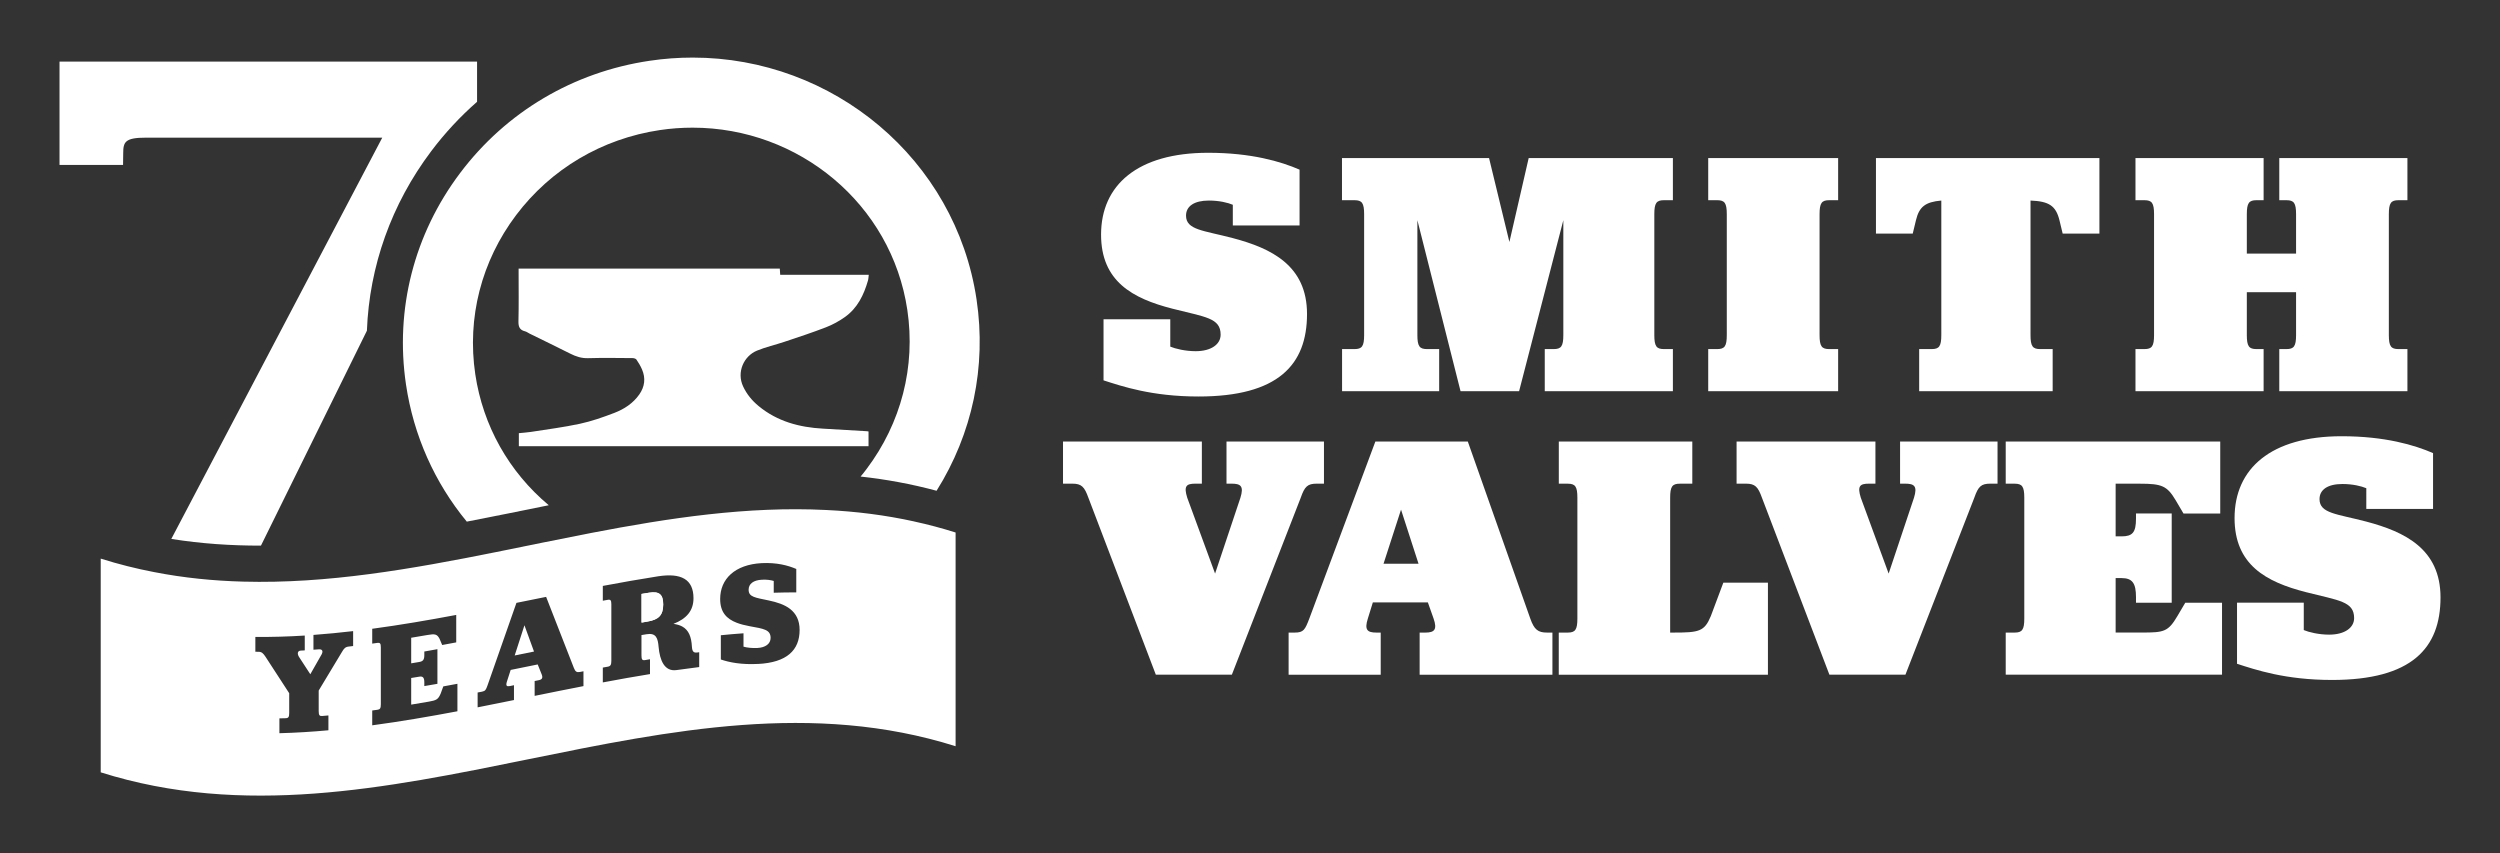
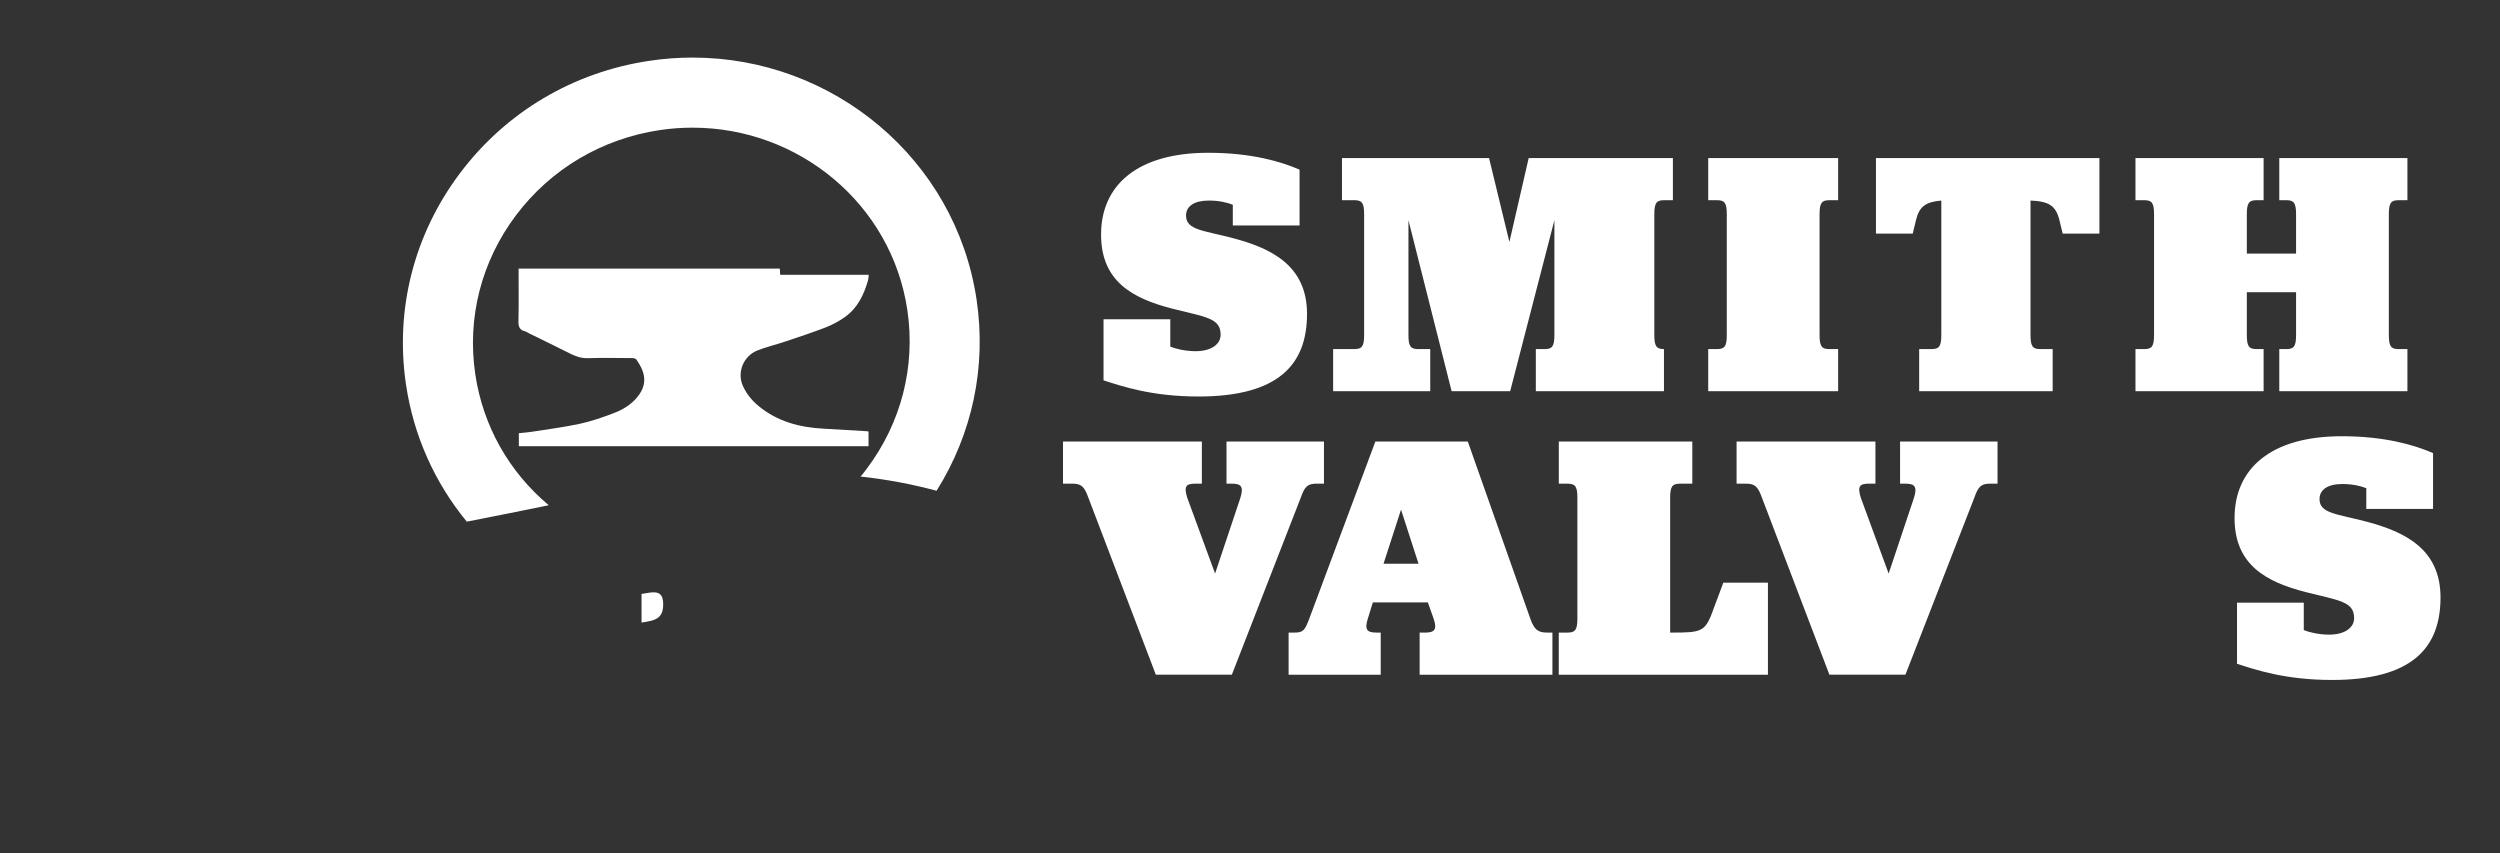
<svg xmlns="http://www.w3.org/2000/svg" id="Camada_1" data-name="Camada 1" viewBox="0 0 630 215">
  <rect x="0" y="0" width="630" height="215" fill="#333333" stroke="none" />
  <defs>
    <style> .cls-1 { fill: #fff; } </style>
  </defs>
-   <path class="cls-1" d="M120.22,15.52v10.13c-4.22,3.7-8.09,7.85-11.54,12.43-10.06,13.35-15.6,29.02-16.22,45.26l-26.7,54.16c-7.53.01-15.06-.49-22.59-1.69l53.16-101.12h-59.57c-5.22,0-5.71,1.07-5.71,3.92l-.04,2.96H15V15.52h105.22Z" />
  <g>
    <g>
      <path class="cls-1" d="M278.09,95.85v-15.4h16.82v6.9c1.26.53,3.78,1.15,6.39,1.15,3.96,0,6.3-1.77,6.3-4.16,0-4.25-3.87-4.43-12.14-6.55-10.07-2.57-17.99-6.9-17.99-18.67,0-12.48,9.18-20.62,26.99-20.62,10.88,0,18.35,2.21,23.03,4.25v14.07h-16.82v-5.22c-1.26-.53-3.42-1.06-6.03-1.06-3.69,0-5.76,1.42-5.76,3.8,0,3.63,4.41,3.72,11.78,5.66,9.72,2.57,18.71,6.9,18.71,19.12,0,12.83-7.29,20.8-27.35,20.8-11.78,0-19.25-2.57-23.93-4.07Z" />
-       <path class="cls-1" d="M338.18,87.97h3.15c1.89,0,2.43-.71,2.43-3.54v-30.44c0-2.83-.54-3.54-2.43-3.54h-3.15v-10.62h37.06l5.13,21.15,4.86-21.15h36.34v10.62h-2.25c-1.89,0-2.43.71-2.43,3.54v30.44c0,2.83.54,3.54,2.43,3.54h2.25v10.62h-32.29v-10.62h2.25c1.89,0,2.43-.71,2.43-3.54v-28.94l-11.15,43.1h-14.75l-10.88-43.1v28.94c0,2.83.54,3.54,2.43,3.54h3.06v10.62h-24.47v-10.62Z" />
+       <path class="cls-1" d="M338.18,87.97h3.15c1.89,0,2.43-.71,2.43-3.54v-30.44c0-2.83-.54-3.54-2.43-3.54h-3.15v-10.62h37.06l5.13,21.15,4.86-21.15h36.34v10.62h-2.25c-1.89,0-2.43.71-2.43,3.54v30.44c0,2.83.54,3.54,2.43,3.54v10.62h-32.29v-10.62h2.25c1.89,0,2.43-.71,2.43-3.54v-28.94l-11.15,43.1h-14.75l-10.88-43.1v28.94c0,2.83.54,3.54,2.43,3.54h3.06v10.62h-24.47v-10.62Z" />
      <path class="cls-1" d="M430.47,87.97h2.25c1.89,0,2.43-.71,2.43-3.54v-30.44c0-2.83-.54-3.54-2.43-3.54h-2.25v-10.62h32.74v10.62h-2.25c-1.89,0-2.43.71-2.43,3.54v30.44c0,2.83.54,3.54,2.43,3.54h2.25v10.62h-32.74v-10.62Z" />
      <path class="cls-1" d="M483.63,87.97h3.15c1.89,0,2.43-.71,2.43-3.54v-33.89c-4.05.35-5.58,1.59-6.39,4.96l-.81,3.36h-9.27v-19.03h56.31v19.03h-9.26l-.81-3.36c-.9-3.63-2.61-4.78-7.29-4.96v33.89c0,2.83.54,3.54,2.43,3.54h3.15v10.62h-33.64v-10.62Z" />
      <path class="cls-1" d="M538.14,87.97h2.25c1.89,0,2.43-.71,2.43-3.54v-30.44c0-2.83-.54-3.54-2.43-3.54h-2.25v-10.62h32.29v10.62h-1.8c-1.89,0-2.43.71-2.43,3.54v9.91h12.41v-9.91c0-2.83-.54-3.54-2.43-3.54h-1.8v-10.62h32.29v10.62h-2.25c-1.89,0-2.43.71-2.43,3.54v30.44c0,2.83.54,3.54,2.43,3.54h2.25v10.62h-32.29v-10.62h1.8c1.89,0,2.43-.71,2.43-3.54v-10.8h-12.41v10.8c0,2.83.54,3.54,2.43,3.54h1.8v10.62h-32.29v-10.62Z" />
    </g>
    <g>
      <path class="cls-1" d="M301.25,121.88c-2.34,0-2.97.62-2.07,3.54l7.02,19.12,6.39-19.12c.9-2.92.09-3.54-2.25-3.54h-1.26v-10.62h24.56v10.62h-1.8c-2.34,0-3.06.71-4.05,3.54l-17.36,44.6h-19.16l-17-44.6c-.99-2.74-1.71-3.54-4.05-3.54h-2.34v-10.62h34.99v10.62h-1.62Z" />
      <path class="cls-1" d="M359.81,151.8h-13.85l-1.26,4.07c-.9,2.83-.18,3.54,2.16,3.54h1.08v10.62h-23.21v-10.62h1.53c2.25,0,2.61-.71,3.69-3.54l16.64-44.6h23.3l15.74,44.6c.99,2.83,1.98,3.54,4.23,3.54h1.35v10.62h-33.46v-10.62h1.44c2.25,0,3.06-.71,2.07-3.54l-1.44-4.07ZM348.65,142.06h8.82l-4.41-13.63-4.41,13.63Z" />
      <path class="cls-1" d="M392.82,159.41h2.25c1.89,0,2.43-.71,2.43-3.54v-30.44c0-2.83-.54-3.54-2.43-3.54h-2.25v-10.62h33.64v10.62h-3.15c-1.89,0-2.43.71-2.43,3.54v33.98h.9c6.39,0,7.74-.27,9.35-4.16l3.15-8.41h11.24v23.19h-52.71v-10.62Z" />
      <path class="cls-1" d="M470.99,121.88c-2.34,0-2.97.62-2.07,3.54l7.02,19.12,6.39-19.12c.9-2.92.09-3.54-2.25-3.54h-1.26v-10.62h24.56v10.62h-1.8c-2.34,0-3.06.71-4.05,3.54l-17.36,44.6h-19.16l-17-44.6c-.99-2.74-1.71-3.54-4.05-3.54h-2.34v-10.62h34.99v10.62h-1.62Z" />
-       <path class="cls-1" d="M505.44,159.41h2.25c1.89,0,2.43-.71,2.43-3.54v-30.44c0-2.83-.54-3.54-2.43-3.54h-2.25v-10.62h54.06v18.14h-9.26l-1.98-3.36c-2.16-3.63-3.51-4.16-9-4.16h-6.12v13.27h1.53c2.7,0,3.6-.97,3.6-4.43v-1.33h9v22.48h-9v-1.42c0-3.45-.9-4.78-3.6-4.78h-1.53v13.72h6.66c5.49,0,6.57-.18,8.91-4.16l1.98-3.36h9.26v18.14h-54.51v-10.62Z" />
      <path class="cls-1" d="M563.73,167.28v-15.4h16.82v6.9c1.26.53,3.78,1.15,6.39,1.15,3.96,0,6.3-1.77,6.3-4.16,0-4.25-3.87-4.43-12.14-6.55-10.07-2.57-17.99-6.9-17.99-18.67,0-12.48,9.18-20.62,26.99-20.62,10.88,0,18.35,2.21,23.03,4.25v14.07h-16.82v-5.22c-1.26-.53-3.42-1.06-6.03-1.06-3.69,0-5.76,1.42-5.76,3.81,0,3.63,4.41,3.72,11.78,5.66,9.71,2.57,18.71,6.9,18.71,19.11,0,12.83-7.29,20.8-27.34,20.8-11.78,0-19.25-2.57-23.93-4.07Z" />
    </g>
  </g>
  <path class="cls-1" d="M218.87,108.72v3.73h-88.12v-3.29c1.02-.11,2.04-.17,3.05-.32,4.12-.65,8.27-1.17,12.34-2.05,2.95-.64,5.83-1.65,8.65-2.73,2.51-.96,4.76-2.43,6.33-4.68,1.36-1.95,1.62-4.08.67-6.28-.37-.87-.87-1.7-1.4-2.48-.16-.24-.65-.38-.98-.38-3.74-.03-7.48-.09-11.21.02-1.66.05-3.06-.42-4.47-1.13-3.41-1.72-6.86-3.38-10.29-5.07-.37-.18-.71-.46-1.1-.56-1.41-.34-1.72-1.18-1.69-2.55.1-4.08.04-8.17.04-12.25,0-.32,0-.64,0-1.01h65.82c.03.5.07,1.03.1,1.56h22.32c-.07.49-.07,1.01-.21,1.48-1.04,3.6-2.63,6.9-5.79,9.15-1.46,1.04-3.09,1.94-4.77,2.59-3.46,1.34-7,2.5-10.53,3.68-2.27.76-4.64,1.29-6.85,2.2-3.36,1.37-5.19,5.44-3.52,9.02.92,1.97,2.25,3.59,3.92,4.96,4.69,3.87,10.25,5.36,16.23,5.69,3.7.21,7.4.43,11.1.65.11,0,.21.04.36.06Z" />
  <path class="cls-1" d="M163.57,149.36c-.64.1-1.28.21-1.9.31v7.22h.01c.48-.08.96-.17,1.45-.25,2.85-.46,4-1.62,4-4.32,0-2.57-1.03-3.36-3.56-2.96ZM246.1,75.51c-5.28-35.47-36.22-61-71.54-61-3.6,0-7.23.26-10.89.81-19.19,2.85-36.12,12.88-47.71,28.27-11.62,15.41-16.46,34.35-13.65,53.3,1.91,12.88,7.22,24.72,15.32,34.56,6.89-1.32,13.77-2.74,20.66-4.13-10.06-8.43-16.58-20.02-18.52-33.02-2.11-14.24,1.54-28.47,10.29-40.09,8.78-11.64,21.65-19.26,36.21-21.43,2.79-.42,5.55-.61,8.27-.61,26.73,0,50.13,19.21,54.11,45.94,2.12,14.25-1.54,28.49-10.28,40.09-.48.64-.98,1.28-1.5,1.89,6.38.7,12.76,1.86,19.15,3.58,9.03-14.39,12.6-31.26,10.08-48.15Z" />
  <g>
-     <path class="cls-1" d="M132.16,157.57c-.82,2.54-1.64,5.07-2.46,7.61,1.63-.34,3.26-.66,4.87-.99-.79-2.21-1.6-4.42-2.41-6.62ZM163.57,149.36c-.64.1-1.28.21-1.9.31v7.22h.01c.48-.08.96-.17,1.45-.25,2.85-.46,4-1.62,4-4.32,0-2.57-1.03-3.36-3.56-2.96ZM163.57,149.36c-.64.1-1.28.21-1.9.31v7.22h.01c.48-.08.96-.17,1.45-.25,2.85-.46,4-1.62,4-4.32,0-2.57-1.03-3.36-3.56-2.96ZM132.16,157.57c-.82,2.54-1.64,5.07-2.46,7.61,1.63-.34,3.26-.66,4.87-.99-.79-2.21-1.6-4.42-2.41-6.62ZM132.16,157.57c-.82,2.54-1.64,5.07-2.46,7.61,1.63-.34,3.26-.66,4.87-.99-.79-2.21-1.6-4.42-2.41-6.62ZM163.57,149.36c-.64.1-1.28.21-1.9.31v7.22h.01c.48-.08.96-.17,1.45-.25,2.85-.46,4-1.62,4-4.32,0-2.57-1.03-3.36-3.56-2.96ZM163.57,149.36c-.64.1-1.28.21-1.9.31v7.22h.01c.48-.08.96-.17,1.45-.25,2.85-.46,4-1.62,4-4.32,0-2.57-1.03-3.36-3.56-2.96ZM132.16,157.57c-.82,2.54-1.64,5.07-2.46,7.61,1.63-.34,3.26-.66,4.87-.99-.79-2.21-1.6-4.42-2.41-6.62ZM163.57,149.36c-.64.1-1.28.21-1.9.31v7.22h.01c.48-.08.96-.17,1.45-.25,2.85-.46,4-1.62,4-4.32,0-2.57-1.03-3.36-3.56-2.96ZM132.16,157.57c-.82,2.54-1.64,5.07-2.46,7.61,1.63-.34,3.26-.66,4.87-.99-.79-2.21-1.6-4.42-2.41-6.62ZM132.16,157.57c-.82,2.54-1.64,5.07-2.46,7.61,1.63-.34,3.26-.66,4.87-.99-.79-2.21-1.6-4.42-2.41-6.62ZM163.57,149.36c-.64.1-1.28.21-1.9.31v7.22h.01c.48-.08.96-.17,1.45-.25,2.85-.46,4-1.62,4-4.32,0-2.57-1.03-3.36-3.56-2.96ZM163.57,149.36c-.64.1-1.28.21-1.9.31v7.22h.01c.48-.08.96-.17,1.45-.25,2.85-.46,4-1.62,4-4.32,0-2.57-1.03-3.36-3.56-2.96ZM132.16,157.57c-.82,2.54-1.64,5.07-2.46,7.61,1.63-.34,3.26-.66,4.87-.99-.79-2.21-1.6-4.42-2.41-6.62ZM163.57,149.36c-.64.1-1.28.21-1.9.31v7.22h.01c.48-.08.96-.17,1.45-.25,2.85-.46,4-1.62,4-4.32,0-2.57-1.03-3.36-3.56-2.96ZM163.57,149.36c-.64.1-1.28.21-1.9.31v7.22h.01c.48-.08.96-.17,1.45-.25,2.85-.46,4-1.62,4-4.32,0-2.57-1.03-3.36-3.56-2.96Z" />
-     <path class="cls-1" d="M230.4,131.41c-7.4-1.63-14.8-2.54-22.2-2.89-19.76-.99-39.53,1.99-59.3,5.8-7.97,1.54-15.94,3.2-23.93,4.81-21.23,4.26-42.45,8.02-63.68,7.44-7.5-.2-14.99-.94-22.49-2.41-4.47-.86-8.95-1.98-13.42-3.39v53.86c71.81,22.66,143.62-29.24,215.43-6.58v-53.86c-3.46-1.09-6.93-2.02-10.41-2.77ZM88.98,162.8c-.36.04-.73.09-1.09.13-.85.09-1.21.46-1.76,1.43-1.94,3.24-3.88,6.46-5.82,9.66v5.16c0,1.07.22,1.3.87,1.25.53-.04,1.06-.09,1.58-.14v3.74c-4.12.38-8.23.63-12.35.74v-3.74c.53-.01,1.06-.03,1.58-.04.7-.03.89-.3.89-1.35v-4.95c-1.99-3.03-3.99-6.1-5.98-9.2-.59-.87-.95-1.24-1.76-1.24-.26,0-.53,0-.79-.01v-3.73c4.14.03,8.3-.09,12.45-.35v3.74c-.34.01-.66.04-.99.05-.85.05-.95.76-.48,1.56.95,1.48,1.91,2.94,2.87,4.4.96-1.68,1.93-3.39,2.89-5.08.4-.85.04-1.25-.73-1.2-.46.04-.91.08-1.37.1v-3.73c3.33-.25,6.67-.57,10-.96v3.74ZM115.27,179.24c-7.16,1.35-14.31,2.58-21.47,3.54v-3.74c.43-.05.85-.12,1.28-.17.7-.09.89-.38.89-1.41v-14.29c0-1.02-.18-1.25-.89-1.16-.43.07-.85.12-1.28.18v-3.74c7.06-.95,14.11-2.16,21.17-3.49v6.92c-1.19.22-2.37.44-3.54.66-.22-.52-.44-1.04-.66-1.56-.63-1.21-1.17-1.29-3.07-.96-1.35.25-2.71.47-4.08.69v6.45c.68-.1,1.35-.22,2.02-.34.95-.16,1.29-.55,1.29-1.75v-.89c1.09-.2,2.19-.38,3.3-.59v8.73c-1.11.2-2.2.39-3.3.57v-.91c0-1.21-.34-1.63-1.29-1.46-.66.1-1.34.22-2.02.33v6.71c1.47-.23,2.93-.49,4.4-.74,1.9-.34,2.38-.51,3.03-2.04.22-.61.44-1.21.66-1.81,1.19-.22,2.37-.44,3.56-.66v6.93ZM147.04,172.9c-4.1.79-8.21,1.63-12.31,2.46v-3.74c.34-.07.68-.14,1.02-.21.81-.16,1.11-.52.77-1.43-.34-.85-.68-1.69-1.02-2.54-2.28.46-4.55.92-6.81,1.38-.33.98-.64,1.97-.95,2.94-.34,1.09-.04,1.29.79,1.12.34-.07.66-.13.99-.21v3.74c-3.05.63-6.1,1.24-9.16,1.84v-3.74c.36-.07.74-.14,1.11-.21.83-.17.99-.46,1.39-1.6,2.42-6.92,4.86-13.85,7.28-20.78,2.49-.51,4.99-1.02,7.48-1.51,2.33,5.95,4.66,11.92,6.99,17.9.36.95.73,1.17,1.5,1.03.31-.07.61-.13.92-.18v3.74ZM176.2,168.1c-1.9.23-3.8.48-5.72.76-3.03.43-4.21-2.46-4.51-5.82-.18-2.24-.65-3.6-3-3.22-.44.07-.89.14-1.32.22v5.12c0,1.03.21,1.29.87,1.19.43-.08.86-.14,1.28-.22v3.74c-3.96.64-7.93,1.35-11.89,2.1v-3.74c.42-.08.85-.16,1.28-.23.66-.13.87-.46.87-1.48v-14.25c0-.99-.21-1.24-.87-1.12-.43.08-.86.16-1.28.23v-3.73c4.64-.87,9.27-1.69,13.91-2.42,5.82-.9,8.94.73,8.94,5.52,0,3.15-1.76,5.18-5.05,6.46.87.12,1.6.34,2.2.66,1.65.9,2.32,2.61,2.45,5.08.08,1.2.4,1.6,1.33,1.48.17-.01.34-.04.51-.07v3.74ZM190.99,167.31c-4.1.22-7.18-.38-9.34-1.12v-6.11c1.9-.2,3.8-.35,5.71-.49v3.37c.89.26,2.2.4,3.52.33,1.98-.1,3.31-1.03,3.31-2.53,0-2.08-1.69-2.31-5.31-2.96-1.17-.22-2.27-.49-3.22-.86-2.55-.98-4.18-2.64-4.18-6,0-5.04,3.7-8.67,10.47-9.03,3.78-.18,6.59.56,8.71,1.47v5.9c-1.89,0-3.78.03-5.68.09v-2.97c-.73-.23-1.82-.38-2.96-.31-2.16.1-3.37,1.03-3.37,2.53,0,1.84,1.64,1.97,5.09,2.7,2.02.43,3.95,1.03,5.38,2.15,1.45,1.15,2.38,2.79,2.38,5.28,0,5.08-3.19,8.21-10.51,8.57Z" />
-   </g>
+     </g>
</svg>